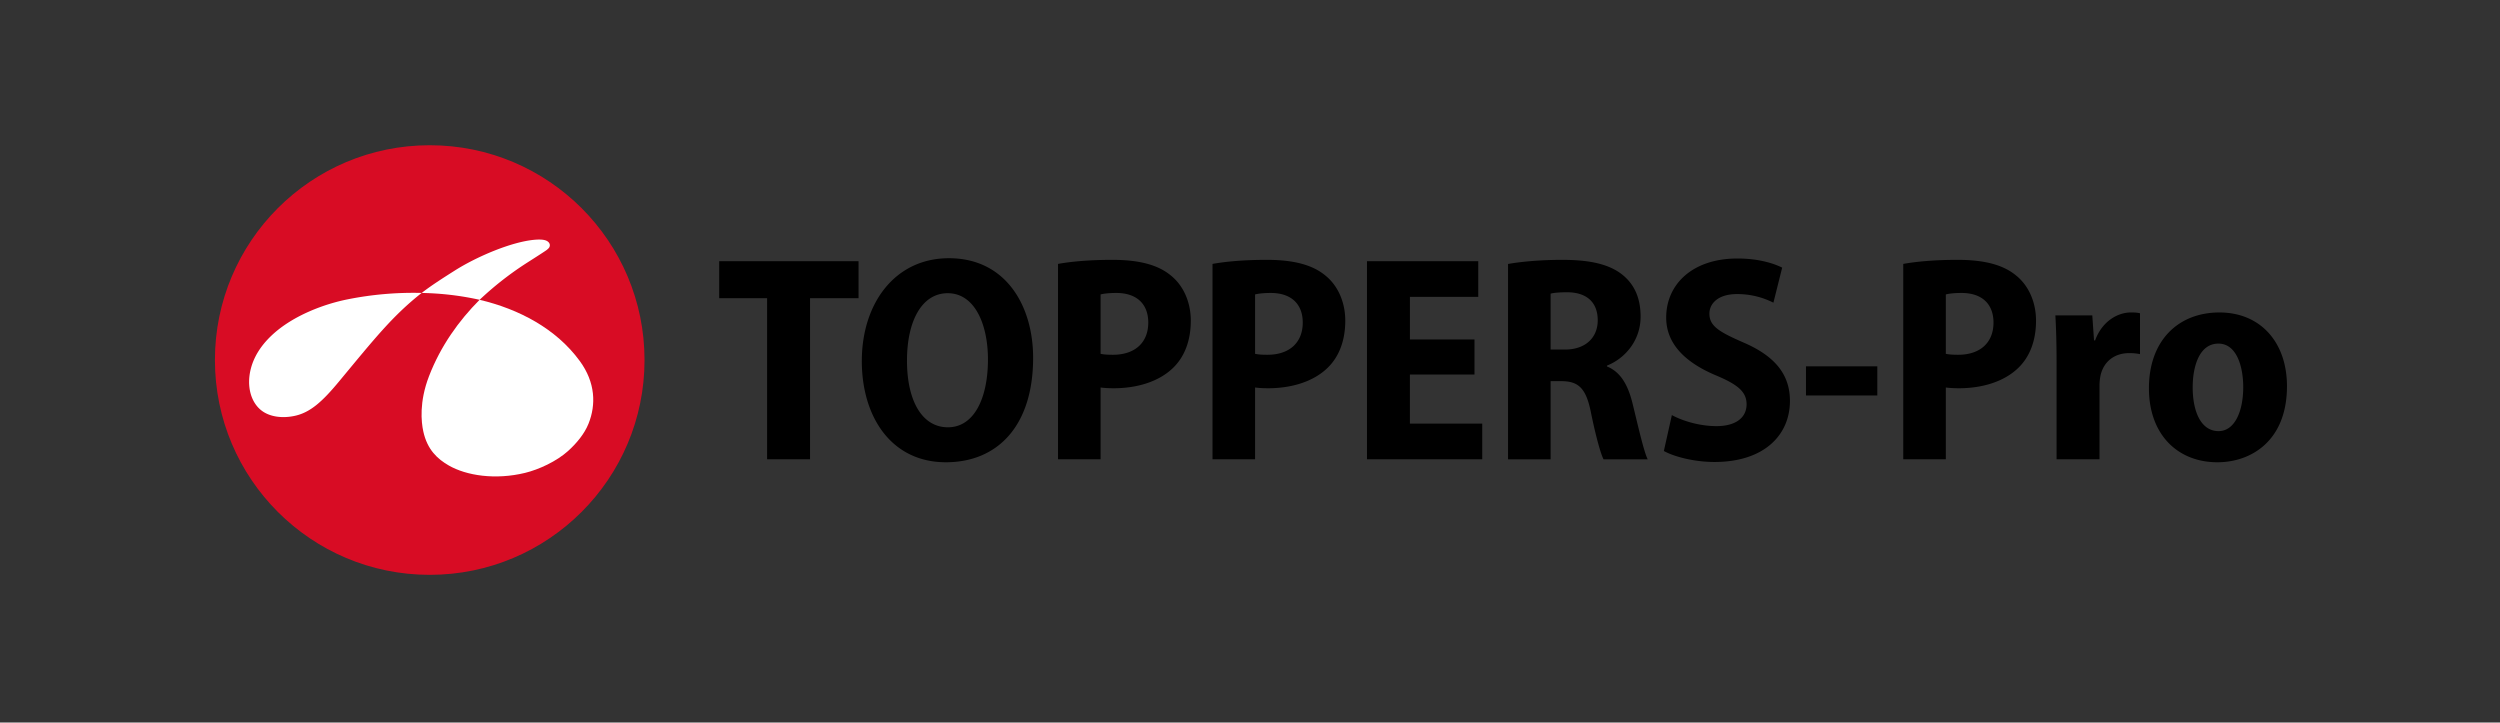
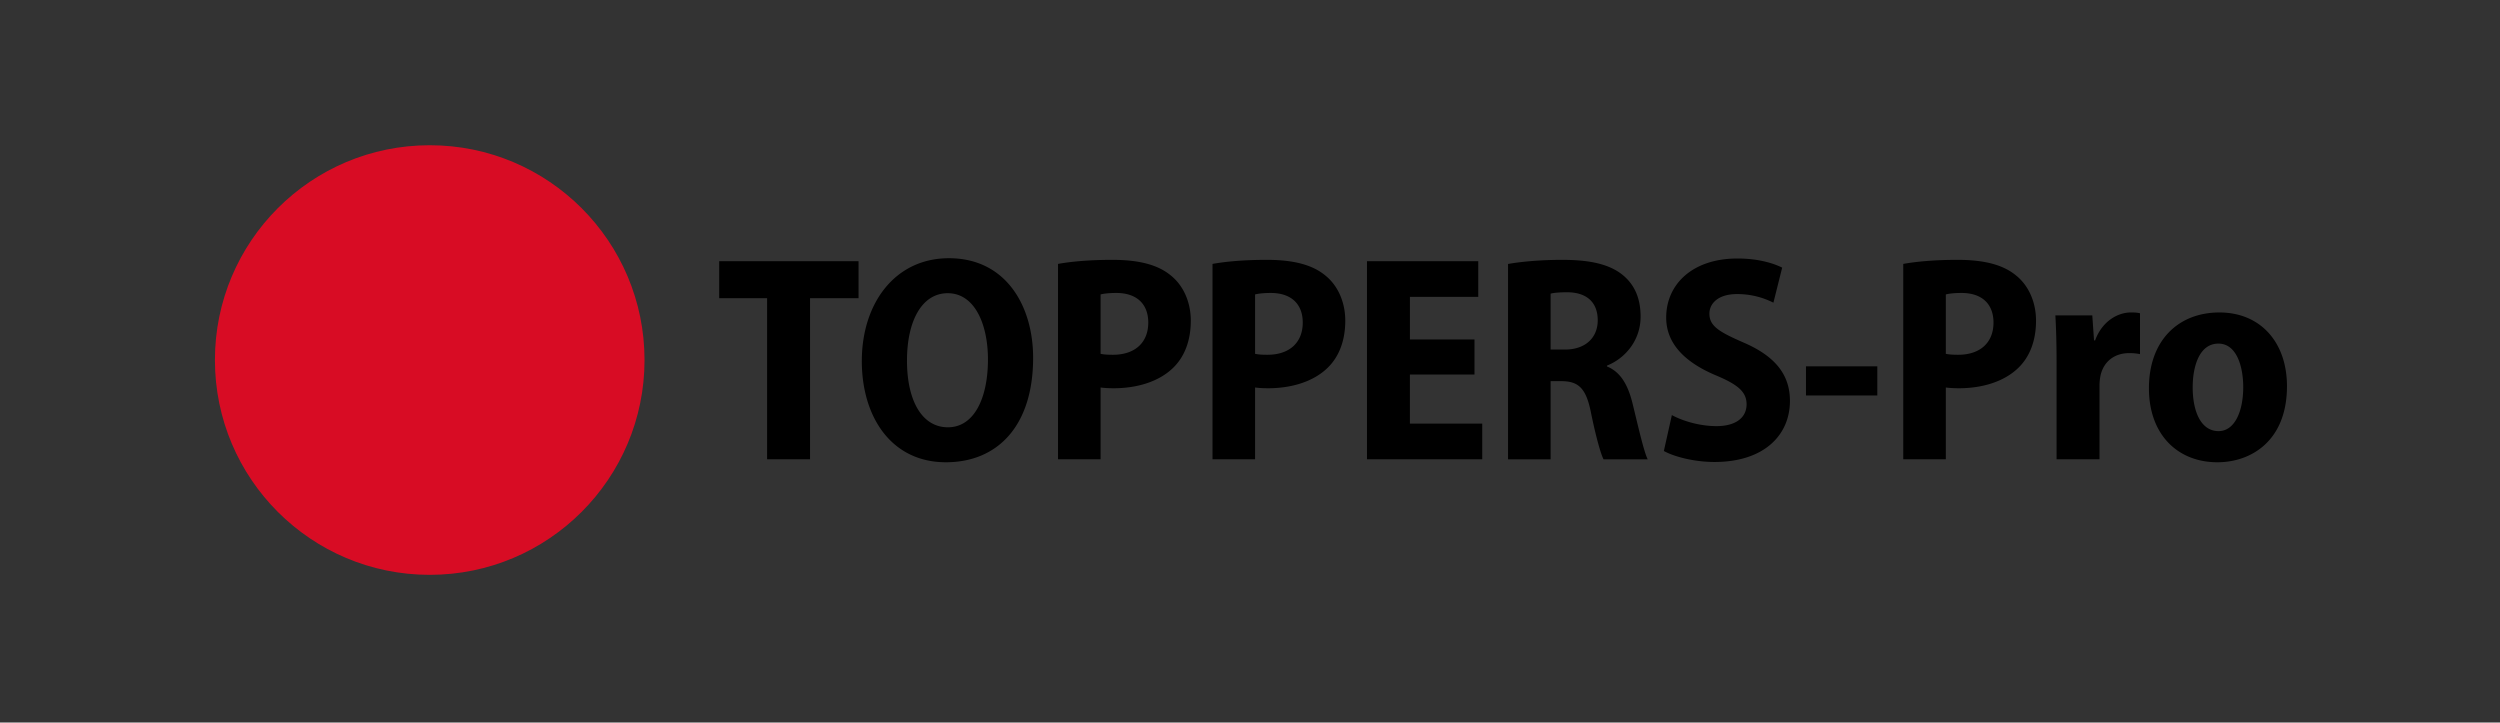
<svg xmlns="http://www.w3.org/2000/svg" width="308.89" height="89.276" viewBox="0 0 308.89 89.276">
  <rect x="0" y="0" width="308.89" height="89.276" fill="#333333" stroke="none" />
  <path d="M94.78 36.846h-5.919v-4.575h17.217v4.575h-5.993v19.902H94.78V36.846zm32.869 7.363c0 8.391-4.377 12.906-10.778 12.906-6.741 0-10.389-5.604-10.389-12.506 0-7.128 4.093-12.705 10.764-12.705 7.029 0 10.403 5.882 10.403 12.305zm-15.585.344c0 5.022 1.892 8.241 5.056 8.241 3.224 0 4.947-3.567 4.947-8.384 0-4.385-1.657-8.183-4.968-8.183-3.193-.001-5.035 3.418-5.035 8.326zm18.661-11.946c1.598-.286 3.812-.502 6.723-.502 3.227 0 5.612.587 7.238 1.95 1.531 1.238 2.444 3.271 2.444 5.57 0 2.477-.783 4.469-2.186 5.824-1.779 1.729-4.49 2.522-7.35 2.522-.61 0-1.163-.034-1.609-.093v8.869h-5.261l.001-24.14zm5.261 11.109c.396.087.87.118 1.524.118 2.776 0 4.366-1.554 4.366-3.976 0-2.216-1.34-3.662-3.955-3.662-.899 0-1.565.085-1.936.183v7.337h.001zm13.827-11.109c1.598-.286 3.812-.502 6.722-.502 3.227 0 5.612.587 7.238 1.95 1.531 1.238 2.444 3.271 2.444 5.57 0 2.477-.783 4.469-2.186 5.824-1.779 1.729-4.49 2.522-7.35 2.522-.61 0-1.163-.034-1.609-.093v8.869h-5.26l.001-24.14zm5.26 11.109c.396.087.87.118 1.524.118 2.776 0 4.366-1.554 4.366-3.976 0-2.216-1.34-3.662-3.955-3.662-.899 0-1.565.085-1.936.183v7.337h.001zm27.108 2.556h-7.978v6.064h8.936v4.412h-14.24V32.271h13.749v4.412h-8.444v5.258h7.978l-.001 4.331zm4.146-13.657c1.693-.302 4.103-.51 6.707-.51 3.322 0 5.808.502 7.503 1.904 1.468 1.219 2.169 2.913 2.169 5.119 0 2.956-1.938 5.17-4.157 6.045v.103c1.687.682 2.608 2.279 3.181 4.646.672 2.752 1.386 5.896 1.853 6.827h-5.457c-.355-.699-.948-2.818-1.548-5.751-.603-3.054-1.555-3.884-3.623-3.904h-1.366v9.656h-5.261V32.615h-.001zm5.261 10.574h1.777c2.542 0 4.045-1.485 4.045-3.612 0-2.197-1.323-3.441-3.731-3.468-1.055 0-1.738.072-2.091.173v6.907zm14.98 8.097c1.321.72 3.439 1.364 5.502 1.364 2.453 0 3.732-1.088 3.732-2.7 0-1.576-1.149-2.465-3.823-3.586-3.861-1.629-6.11-3.957-6.11-7.126 0-4.101 3.235-7.299 8.802-7.299 2.441 0 4.306.523 5.529 1.126l-1.084 4.334a9.865 9.865 0 0 0-4.51-1.064c-2.3 0-3.398 1.151-3.398 2.416 0 1.529 1.171 2.242 4.183 3.557 4.008 1.719 5.766 4.037 5.766 7.229 0 4.21-3.182 7.543-9.33 7.543-2.535 0-5.048-.677-6.248-1.36l.989-4.434zm25.387-6.027v3.599h-8.814v-3.599h8.814zm3.204-12.652c1.598-.286 3.812-.502 6.723-.502 3.227 0 5.612.587 7.238 1.95 1.531 1.238 2.444 3.271 2.444 5.57 0 2.477-.783 4.469-2.186 5.824-1.779 1.729-4.49 2.522-7.35 2.522-.61 0-1.163-.034-1.609-.093v8.869h-5.261l.001-24.14zm5.261 11.109c.396.087.87.118 1.524.118 2.776 0 4.366-1.554 4.366-3.976 0-2.216-1.34-3.662-3.955-3.662-.899 0-1.565.085-1.936.183v7.337h.001zm13.682.963c0-2.356-.058-4.136-.146-5.707h4.561l.215 3.084h.134c.873-2.39 2.818-3.451 4.414-3.451.501 0 .759.018 1.131.098v5.052a6.388 6.388 0 0 0-1.356-.125c-1.719 0-3.099.963-3.514 2.722a6.438 6.438 0 0 0-.134 1.394v9.002h-5.305V44.679zm28.469 3.04c0 6.767-4.45 9.396-8.593 9.396-4.893 0-8.463-3.398-8.463-9.147 0-5.926 3.654-9.362 8.711-9.362 5.061 0 8.345 3.677 8.345 9.113zm-11.65.136c0 3.033 1.043 5.413 3.2 5.413 1.97 0 3.045-2.407 3.045-5.433 0-2.573-.827-5.381-3.062-5.381-2.368 0-3.183 2.819-3.183 5.401z" />
  <circle cx="53.095" cy="44.485" r="26.54" fill="#d80c24" />
  <g fill="#FFF">
-     <path d="M67.864 30.567c.203-.381-.051-.743-.488-.878-.354-.109-.856-.105-1.326-.064-2.881.253-7.173 2.105-9.833 3.787-1.619 1.023-2.958 1.886-4.116 2.782.398.009.802.023 1.217.044 1.954.1 3.961.363 5.939.805a39.93 39.93 0 0 1 5.608-4.416c.247-.162 1.97-1.249 2.61-1.688.15-.104.337-.274.389-.372m-24.902 6.416c-2.779.55-6.748 1.956-9.402 4.464-1.418 1.34-2.221 2.745-2.57 4.114-.55 2.155.004 4.141 1.317 5.158 1.1.852 2.688.949 3.988.687 2.035-.391 3.564-1.829 5.586-4.264 4.311-5.189 6.597-8.1 10.219-10.948a41.261 41.261 0 0 0-9.138.789" />
-     <path d="M71.642 44.615c-2.939-4.03-7.566-6.434-12.385-7.573-2.568 2.58-4.814 5.707-6.253 9.446-1.224 3.178-.953 5.657-.707 6.798.498 2.311 1.792 3.442 3.144 4.223 2.187 1.263 5.774 1.81 9.434.919 1.695-.413 3.894-1.419 5.33-2.72 1.053-.955 2.01-2.108 2.512-3.363.941-2.351.852-5.089-1.075-7.73" />
-   </g>
+     </g>
</svg>